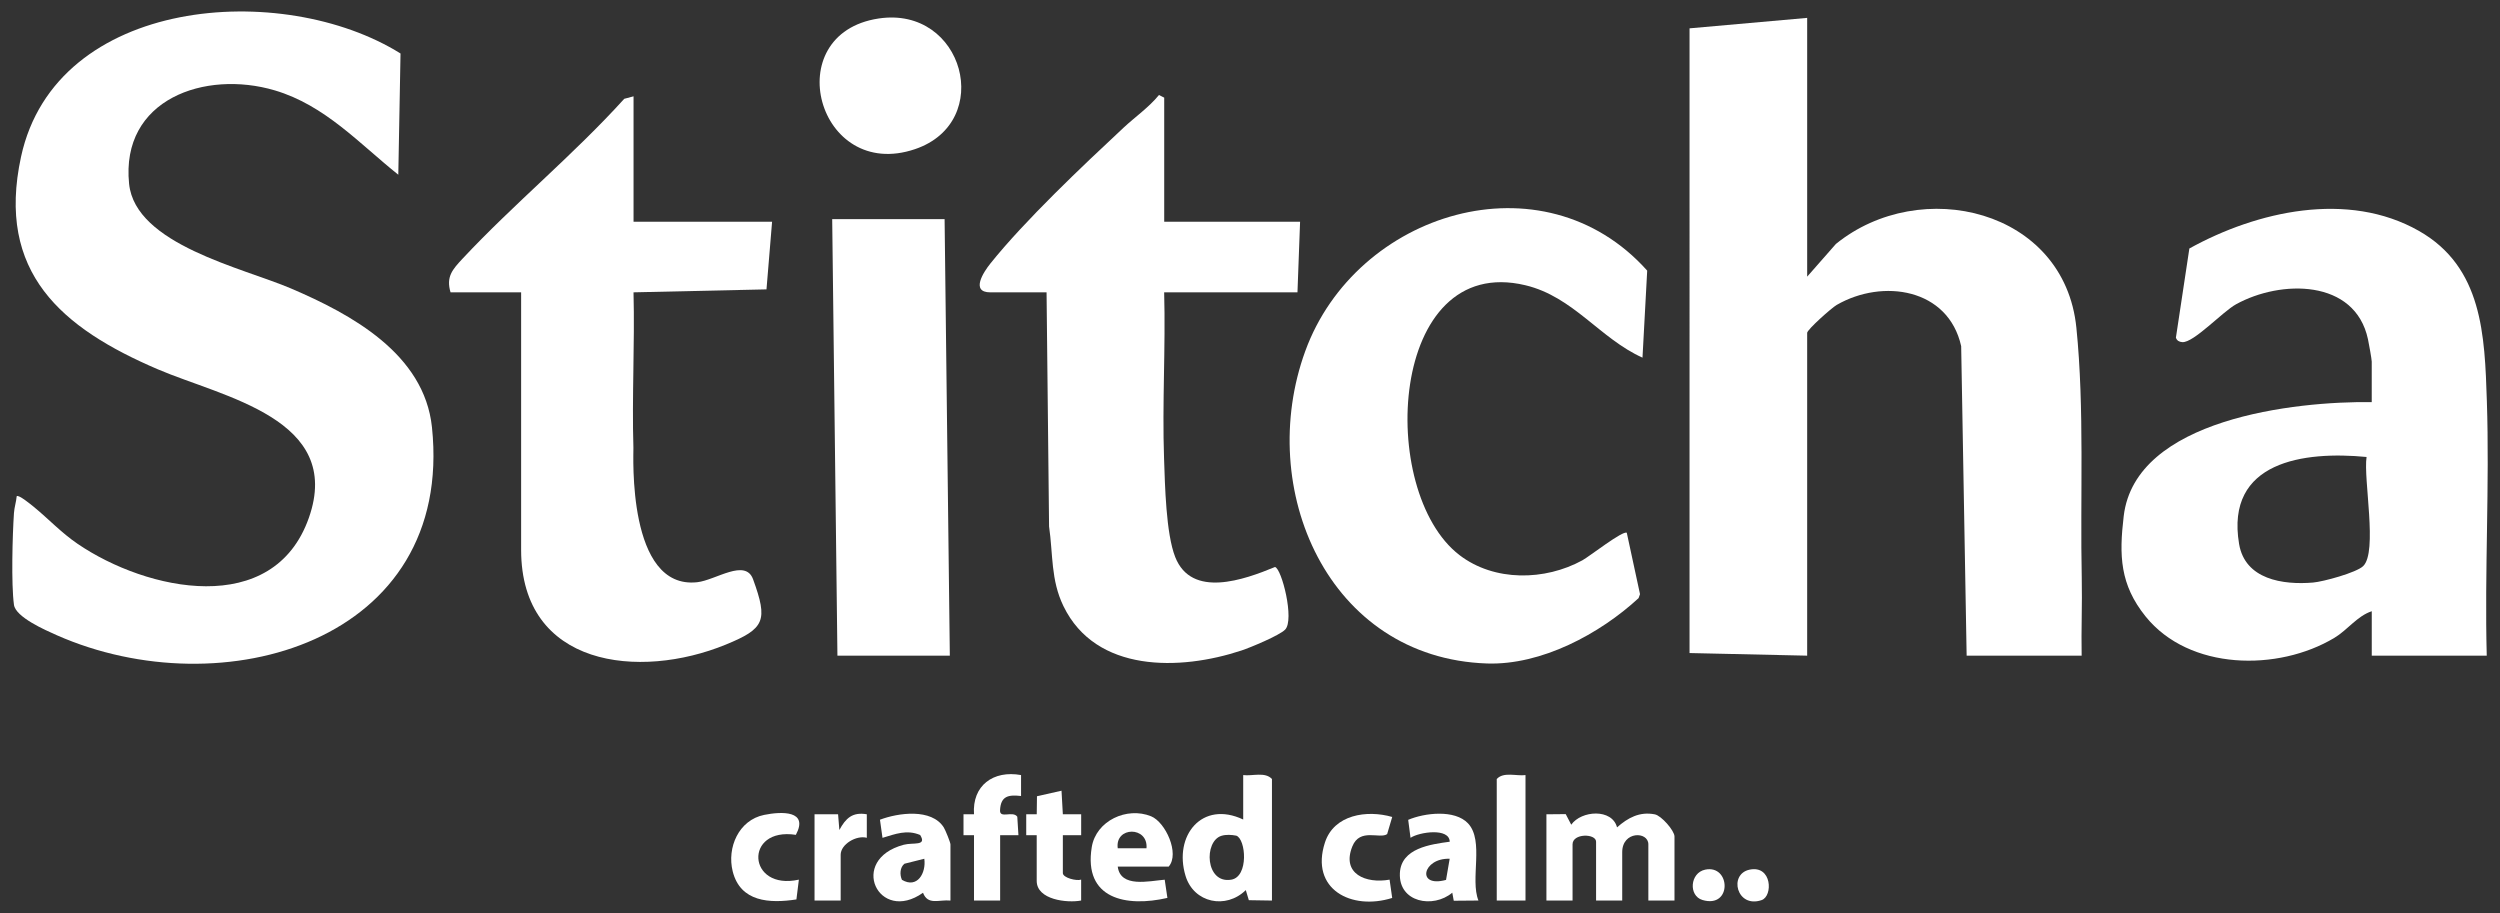
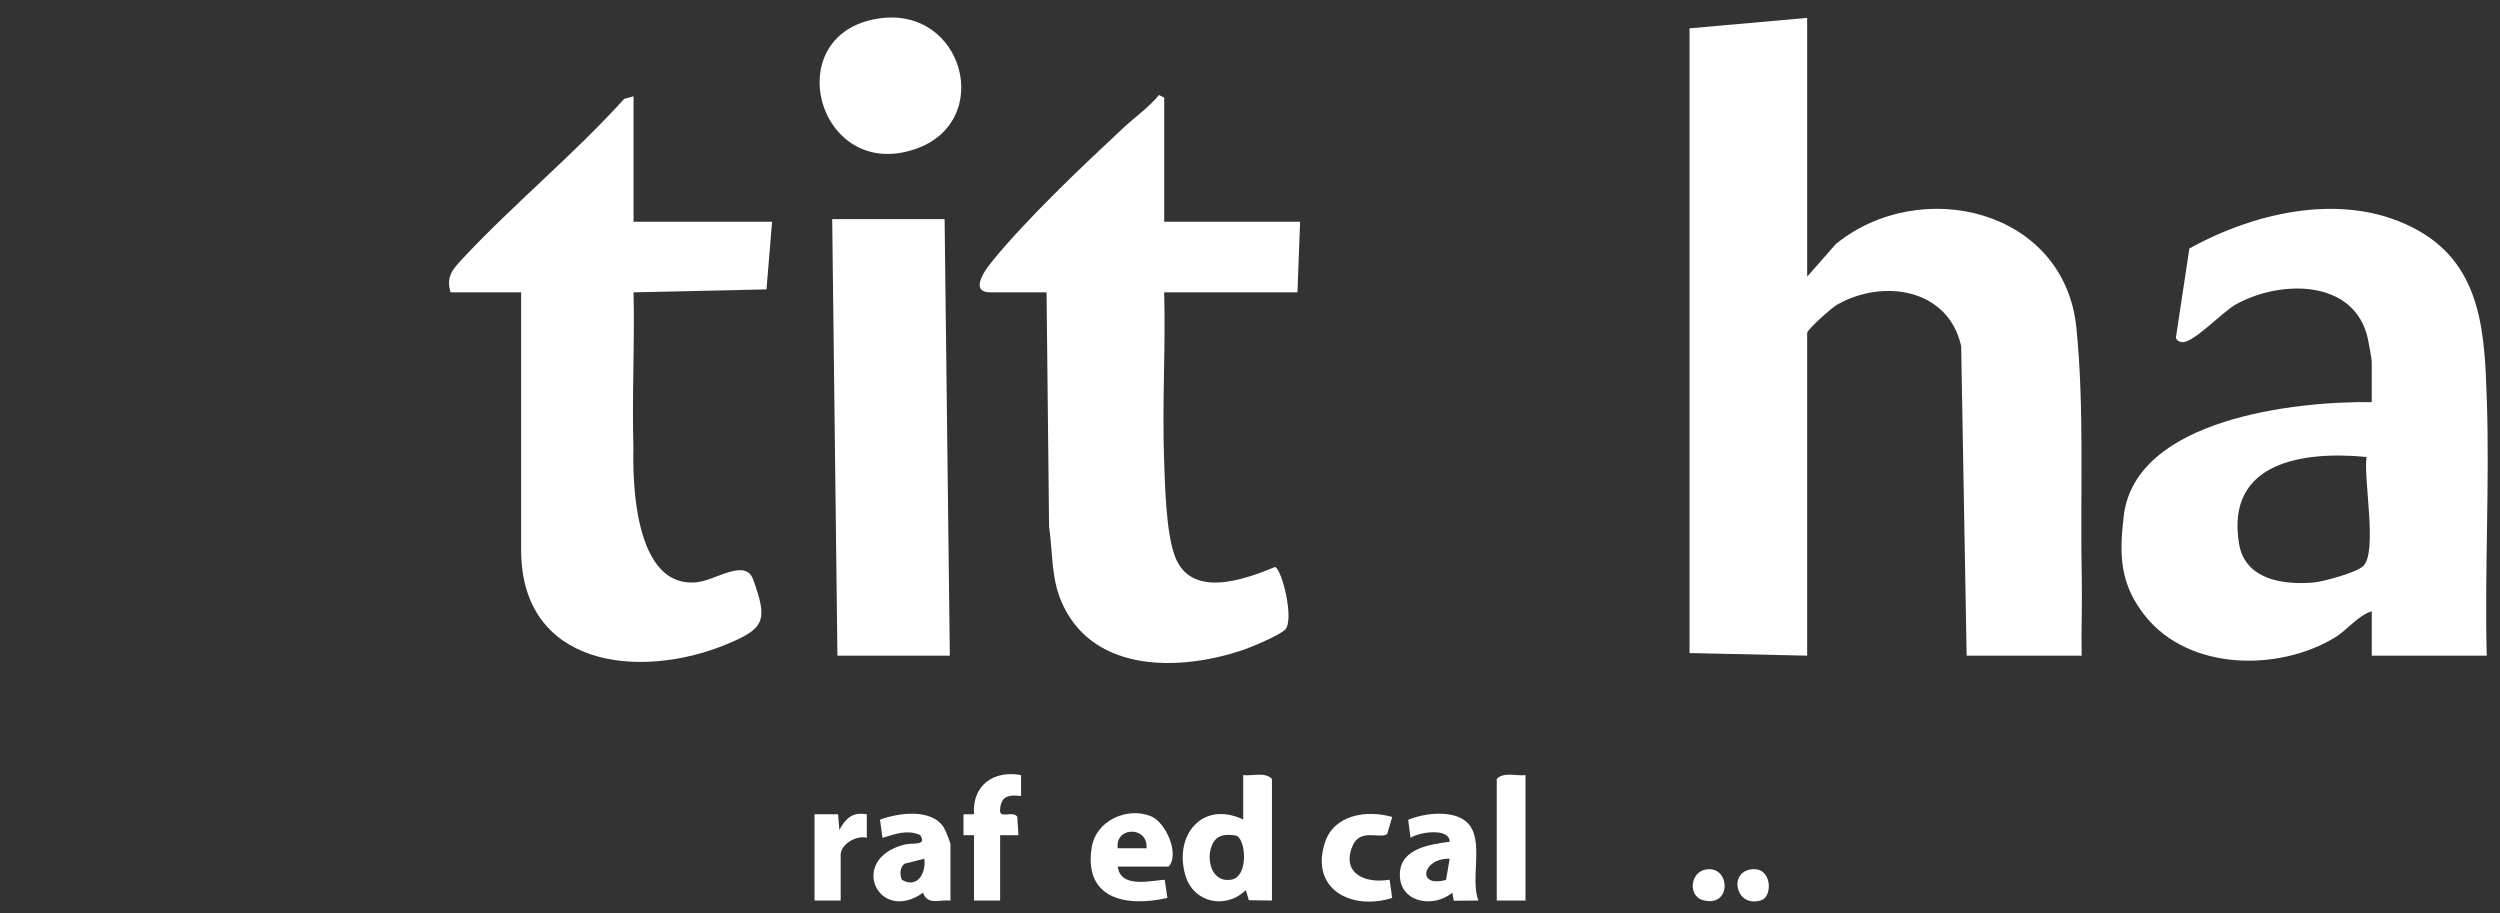
<svg xmlns="http://www.w3.org/2000/svg" viewBox="0 0 956.44 349.33" version="1.1" id="Layer_1">
  <rect x="0" y="0" width="956.44" height="349.33" fill="#333333" stroke="none" />
  <defs>
    <style>
      .st0 {
        fill: #fff;
      }
    </style>
  </defs>
  <g>
    <path d="M691.38,6.84v99l10.99-12.51c32.35-26.24,87.41-13.29,92,32.03,3.15,31.06,1.4,64.61,2.06,95.94.21,9.83-.24,19.72-.04,29.54h-44l-2.09-118.41c-4.92-22.12-30-25.92-47.61-15.78-2.01,1.16-11.31,9.46-11.31,10.69v123.5l-45-1V10.84l45-4h0Z" class="st0" />
-     <path d="M152.37,66.84c-14.93-11.93-28.04-26.57-47.23-32.26-26.68-7.91-59.06,3.37-55.75,35.75,2.37,23.23,43.42,32.11,61.96,40.04,23.02,9.85,50.98,24.99,53.91,53.09,8.56,82.1-80.24,107.52-143.55,79.55-4.45-1.97-15.74-6.92-16.37-11.63-1.08-8.01-.57-26.56,0-35.09.15-2.22.86-4.27,1.05-6.46.75-.69,5.5,3.24,6.47,4.02,5.68,4.65,10.57,9.94,16.81,14.19,26.53,18.09,74.95,28.56,88.5-9.95,13.31-37.85-32.8-46.12-57.76-56.79C23.58,125.55-1.55,104.27,8.05,59.97,21.38-1.45,108.19-7.69,153.23,20.47l-.85,46.34v.03h-.01Z" class="st0" />
    <path d="M951.38,250.84h-44v-17c-5.59,1.84-9.22,7.14-14.31,10.19-21.51,12.92-55.52,12.54-72.21-8.18-9.83-12.2-10.17-23.31-8.38-38.4,4.41-37.29,65.73-44,94.89-43.61v-15.5c0-.91-1.13-7.1-1.44-8.56-4.96-23.14-33.46-22.78-50.48-13.36-5.23,2.89-16.27,14.83-20.57,14.47-1.18-.1-2.02-.53-2.43-1.7l5.15-34.12c25.88-14.32,60.64-22.16,87.79-6.75,24.43,13.87,25.19,40,26.02,64.98,1.08,32.43-.89,65.1-.04,97.54h0ZM905.39,174.83c-23.91-2.32-54.07,1.63-48.77,33.27,2.28,13.6,16.78,15.74,28.3,14.77,3.91-.33,16.64-3.81,19.19-6.31,5.59-5.47,0-33.32,1.28-41.73h0Z" class="st0" />
    <path d="M445.38,84.84h52l-1,27h-51c.59,21.13-.78,42.42-.04,63.54.35,10.08.72,28.73,4.27,37.73,6.28,15.93,26.36,8.69,38.17,3.81,2.57.57,7.55,20.24,3.87,23.97-2.2,2.23-13.28,6.85-16.73,7.99-23.39,7.73-55.67,8.59-68.07-16.99-4.88-10.07-3.95-19.76-5.5-30.5l-.96-89.54h-21.5c-7.76,0-2.52-7.88-.01-11.01,13.24-16.53,35.22-37.3,50.99-52.01,4.45-4.15,9.61-7.7,13.53-12.48l2,1.01v47.5l-.02-.02Z" class="st0" />
    <path d="M242.38,36.84v48h53l-2.14,25.87-50.87,1.13c.51,19.81-.64,39.74-.04,59.55.07,2.36-2.51,54.35,24.44,51.35,7.05-.79,18.39-9.21,21.34-1.12,5.78,15.89,4.47,18.88-10.47,25-32.98,13.52-78.27,8.61-78.27-36.27v-98.5h-27c-1.77-5.94.69-8.71,4.6-12.9,19.7-21.06,42.45-39.71,61.85-61.15l3.55-.95h.01Z" class="st0" />
-     <path d="M628.38,136.83c-16.27-7.32-26.45-23.31-44.79-27.7-52.34-12.53-56.91,78.92-25.23,103.23,13.35,10.24,32.72,9.85,47.04,1.99,2.69-1.48,15.54-11.55,16.97-10.52l5.06,23.48-.55,1.52c-14.85,13.7-37.2,25.7-57.97,25-60.95-2.05-88.7-66.94-69.54-119.52,19.39-53.22,90.93-75.39,130.81-30.78l-1.8,33.29h0Z" class="st0" />
    <polygon points="361.38 83.84 363.38 250.84 320.38 250.84 318.38 83.84 361.38 83.84" class="st0" />
    <path d="M336.12,7.08c32.59-4.95,44.53,39.58,13.97,49.97-37.35,12.69-52.65-44.09-13.97-49.97h0Z" class="st0" />
  </g>
  <g>
-     <path d="M591.62,311.53l7.39-.07,2.11,4.05c3.86-5.49,15.63-6.25,17.52,1.02,4.16-3.67,8.63-6.12,14.46-4.98,2.51.5,7.52,6.24,7.52,8.47v24.5h-10v-21.5c0-5.04-10-5.14-10,3v18.5h-10v-22.5c0-3.18-9-3.29-9,1v21.5h-10v-33h0Z" class="st0" />
    <path d="M486.62,344.53l-8.85-.14-1.16-3.86c-7.58,7.45-19.9,4.94-23.05-5.44-4.66-15.33,6.28-29.03,22.06-21.56v-17c3.57.45,8.36-1.35,11,1.5v46.5h0ZM467.33,319.75c-6.87,2.05-6.23,18.49,3.74,16.79,6.73-1.14,5.6-15.56,1.89-16.84-1.81-.34-3.85-.48-5.63.05h0Z" class="st0" />
    <path d="M363.62,344.53c-4.4-.44-8.62,1.92-10.5-2.98-17.04,12.06-28.82-12.66-7.36-18.37,3.62-.96,8.97.63,6.27-3.73-5.12-2.17-9.49-.37-14.41,1.09l-.97-6.94c6.99-2.65,19.77-4.43,24.43,2.98.61.98,2.54,5.74,2.54,6.46v21.5h0ZM353.61,328.54l-7.58,1.9c-1.76,1.38-1.86,4.22-.97,6.16,5.87,3.48,9.32-2.6,8.56-8.06h-.01Z" class="st0" />
    <path d="M565.62,344.52l-9.45.08-.56-3.08c-7.31,6.15-20.57,3.75-20.05-7.48.44-9.57,11.78-11.02,19.07-12.02-.12-5.45-11.68-3.72-15-1.49l-.89-6.88c6.19-2.65,17.82-4.06,22.9,1.36,6.25,6.68.69,21.39,3.98,29.51h0ZM554.61,328.54c-10.37-.36-12.9,11.22-1.39,8.09l1.39-8.09Z" class="st0" />
    <path d="M427.62,331.53c1.02,8.25,12,5.51,17.97,5.02l1.03,6.97c-15.73,3.62-32.17.45-28.94-19.43,1.64-10.12,13.46-15.54,22.68-11.81,5.56,2.25,11.05,14.33,6.76,19.25h-19.5ZM438.62,324.53c.72-8.52-12.13-8.43-11,0h11Z" class="st0" />
    <path d="M372.62,319.53h-4.01v-8.01h4.02c-.76-10.99,7.37-16.93,18-15v8.01c-4.87-.55-7.79.01-8.04,5.48-.15,3.34,4.91.03,6.6,2.45l.44,7.07h-7v25h-10v-25h-.01Z" class="st0" />
-     <path d="M396.62,319.53h-4.01v-8.01h4.02l.09-6.9,9.39-2.11.51,9.02h7.01v8h-7.01v14.49c0,1.8,5.23,3.12,7,2.5v8c-5.35,1.02-17-.27-17-7.51v-17.5.02h0Z" class="st0" />
    <path d="M583.62,296.53v48h-11v-46.5c2.64-2.85,7.43-1.05,11-1.5Z" class="st0" />
    <path d="M532.63,312.54l-1.94,6.56c-2.73,2-10.42-2.47-13.31,4.69-4.26,10.55,5.22,14.37,14.24,12.74l1,7c-15.59,4.92-31.53-3.32-25.73-21.21,3.47-10.69,16.04-12.57,25.73-9.77h.01Z" class="st0" />
-     <path d="M304.48,319.39c-20.01-3.08-18.64,21.52,1.15,17.14l-.94,7.57c-10.27,1.58-21.44,1-24.38-10.75-2.26-9.05,2.3-19.62,12.04-21.59,6.67-1.35,17.14-1.76,12.13,7.63Z" class="st0" />
    <path d="M311.62,311.53h9.01l.49,6.01c2.42-4.51,5.02-6.97,10.5-6.02v9c-3.92-1.08-10,2.42-10,6.5v17.5h-10v-33h0Z" class="st0" />
    <path d="M652.35,332.71c9.8-2.06,10.39,14.98-1.02,11.61-5.41-1.6-4.81-10.38,1.02-11.61Z" class="st0" />
    <path d="M669.35,332.71c8.63-1.81,8.99,10.15,4.6,11.65-9.53,3.26-12.75-9.94-4.6-11.65Z" class="st0" />
  </g>
</svg>